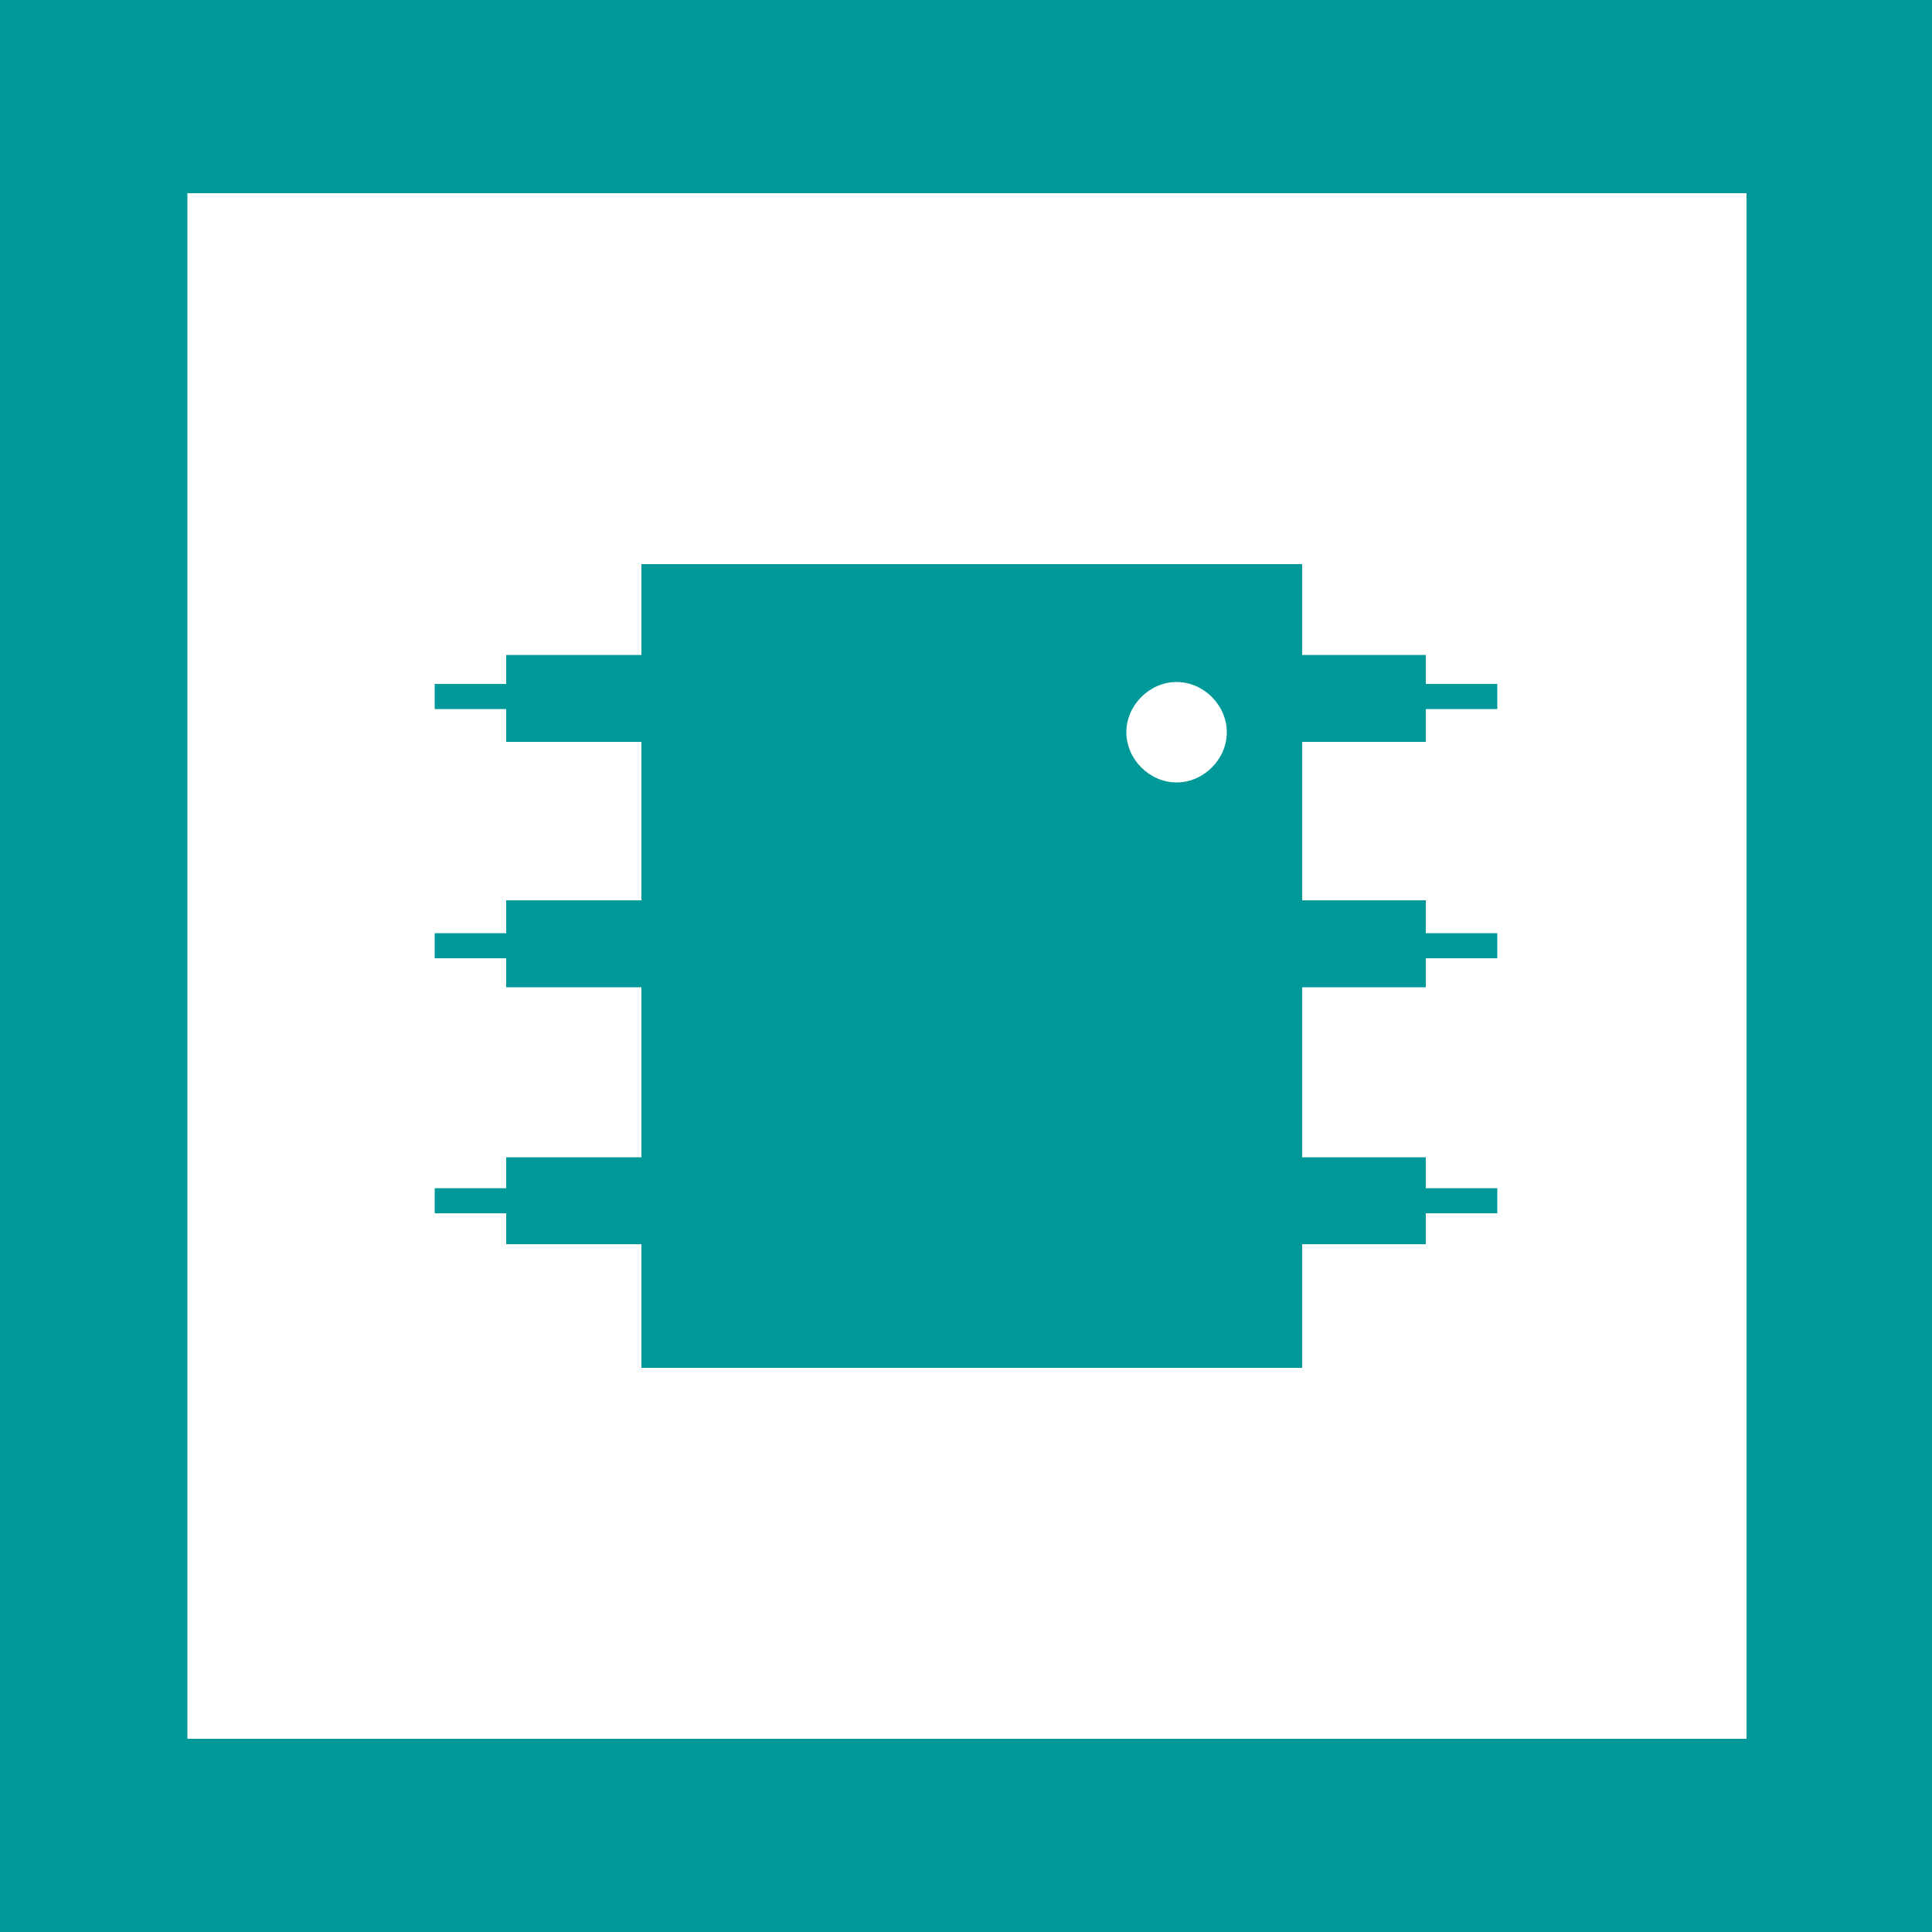
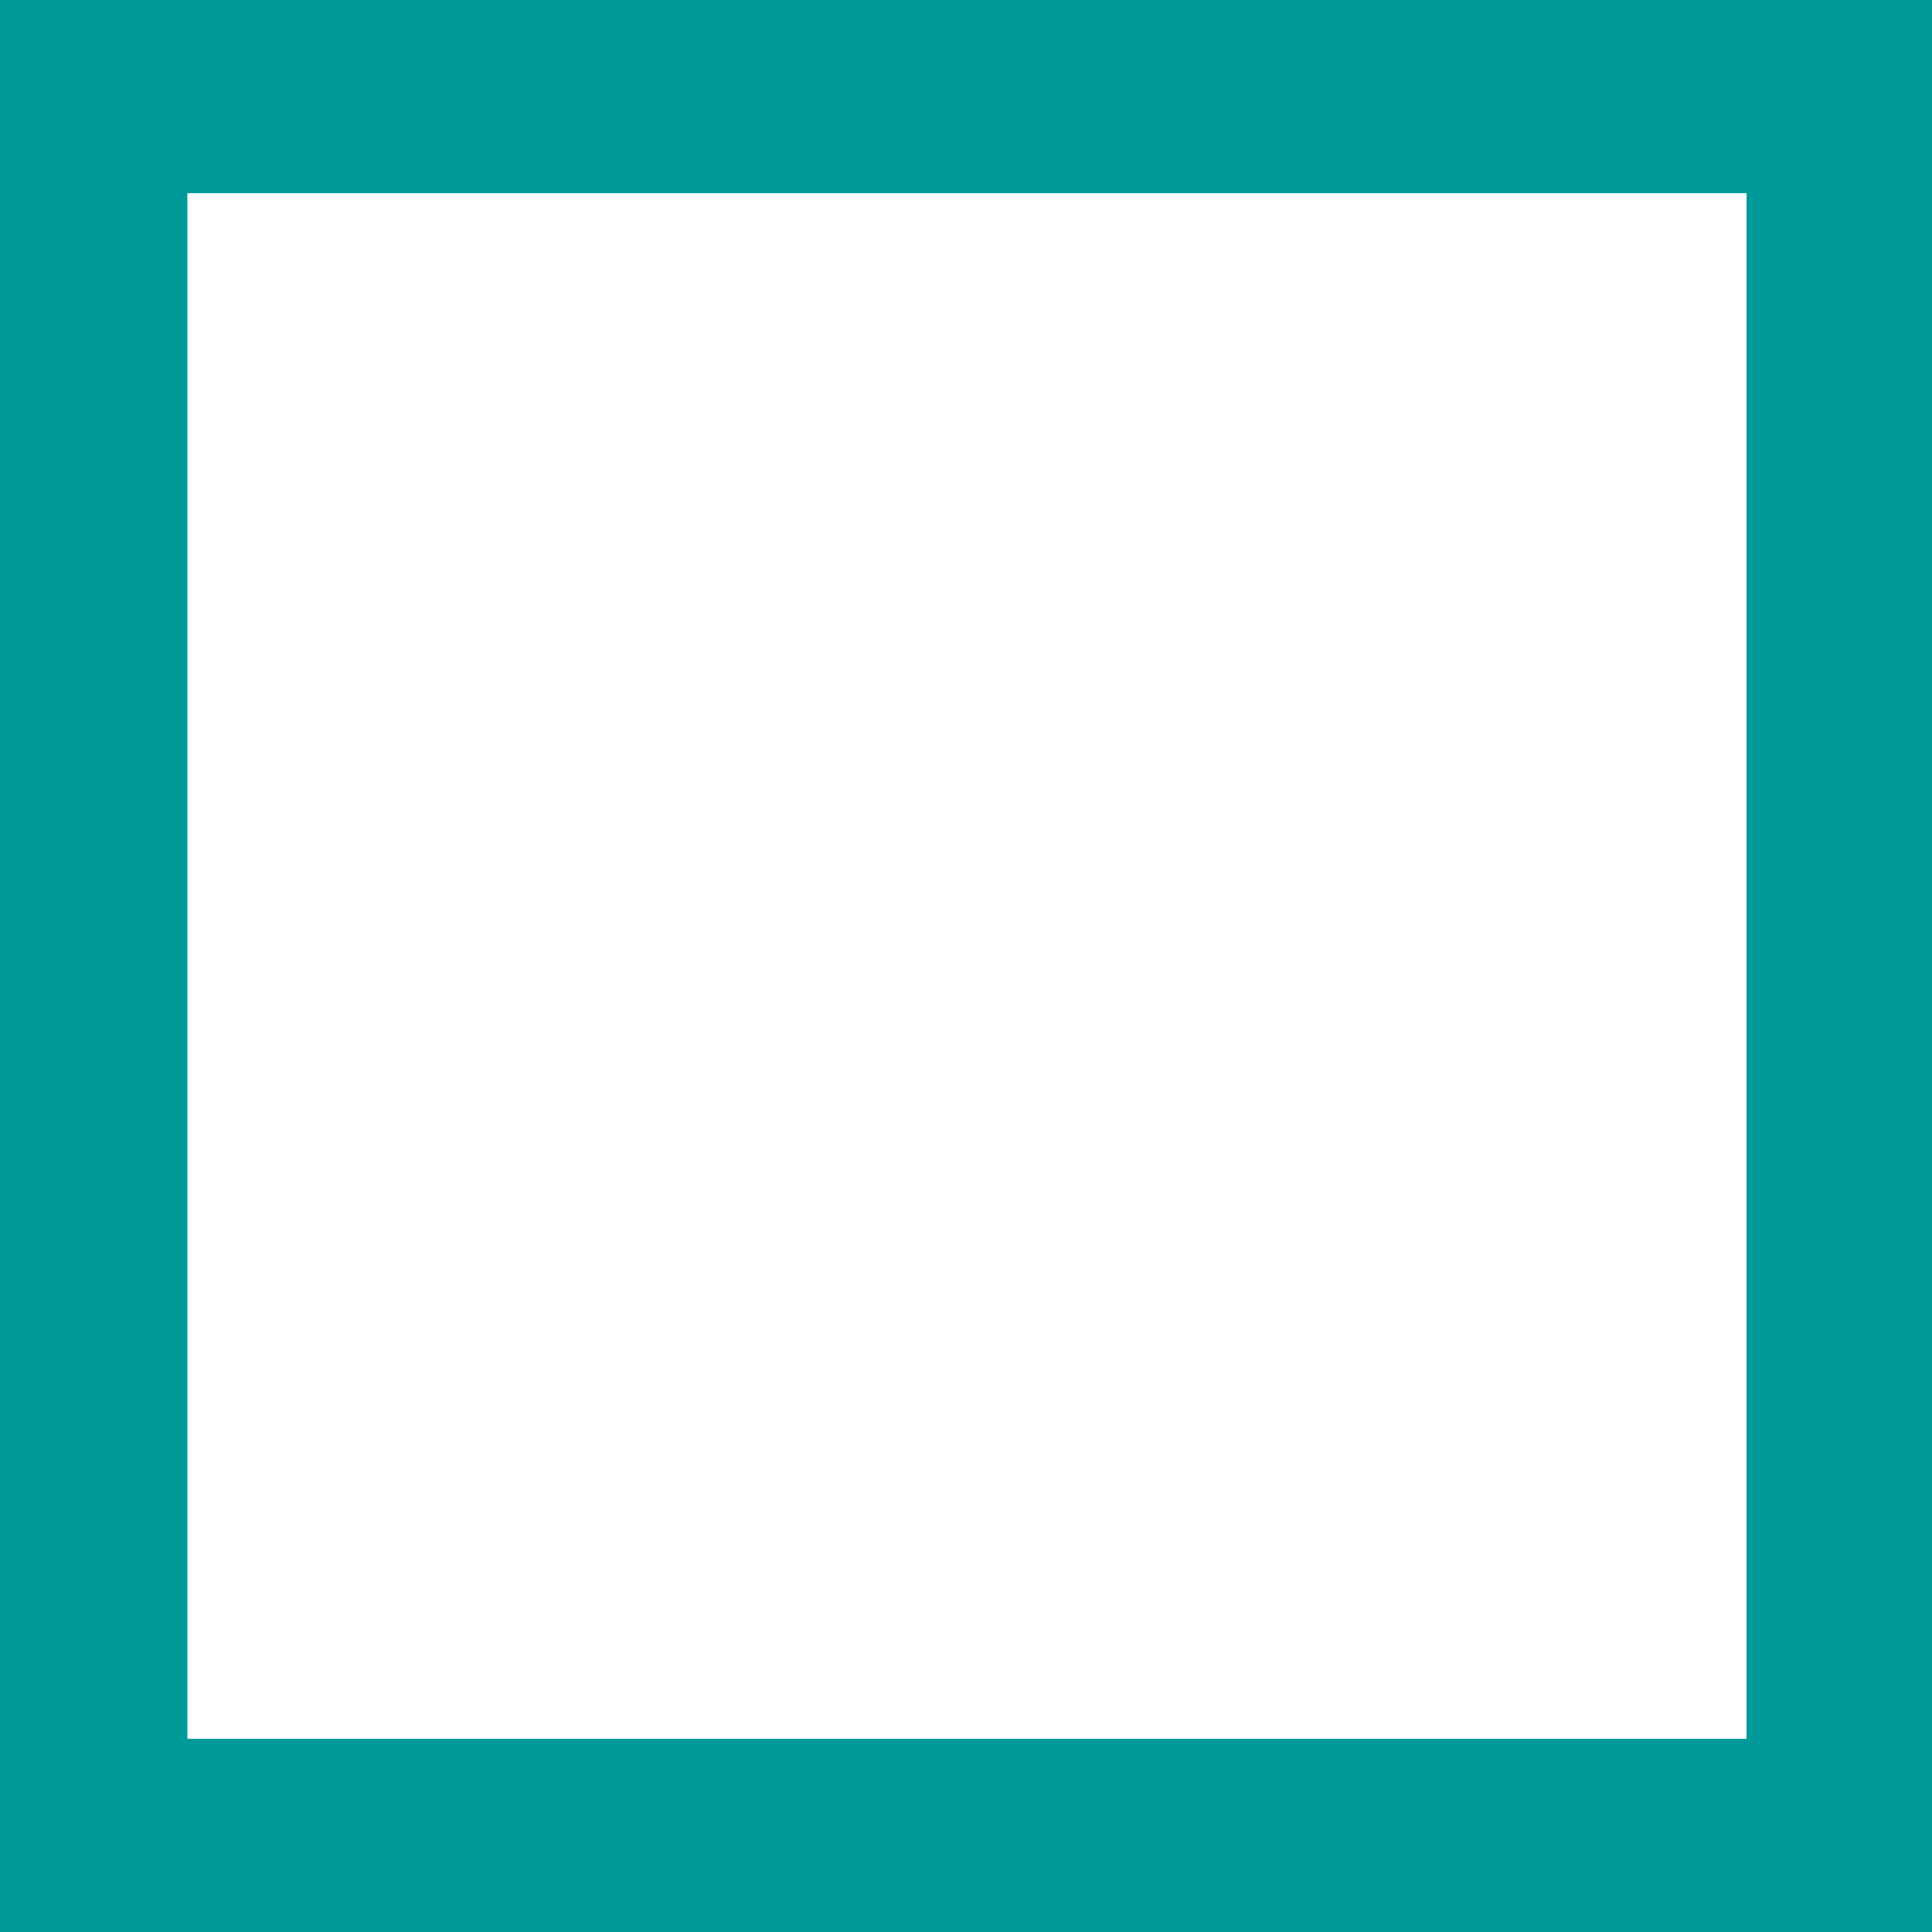
<svg xmlns="http://www.w3.org/2000/svg" id="Layer_1" viewBox="0 0 100 100">
  <style>.st1{fill:#099}</style>
-   <path d="M0 0h100v100H0V0z" fill="#fff" />
  <path class="st1" d="M100 100H0V0h100v100zM9.7 90h80.7V10H9.7" />
-   <path class="st1" d="M67.4 29.2H33.2v4.7h-7v1.5h-3.7v1.3h3.7v1.7h7v8.2h-7v1.7h-3.7v1.3h3.7v1.5h7v8.8h-7v1.6h-3.7v1.3h3.7v1.6h7v6.4h34.2v-6.4h6.4v-1.6h3.7v-1.3h-3.7v-1.6h-6.4v-8.8h6.4v-1.5h3.7v-1.3h-3.7v-1.7h-6.4v-8.2h6.4v-1.7h3.7v-1.3h-3.7v-1.5h-6.4v-4.7zm-6.5 11.3c-1.4 0-2.6-1.2-2.6-2.6s1.2-2.6 2.6-2.6c1.4 0 2.6 1.2 2.6 2.6s-1.2 2.6-2.6 2.6z" />
</svg>